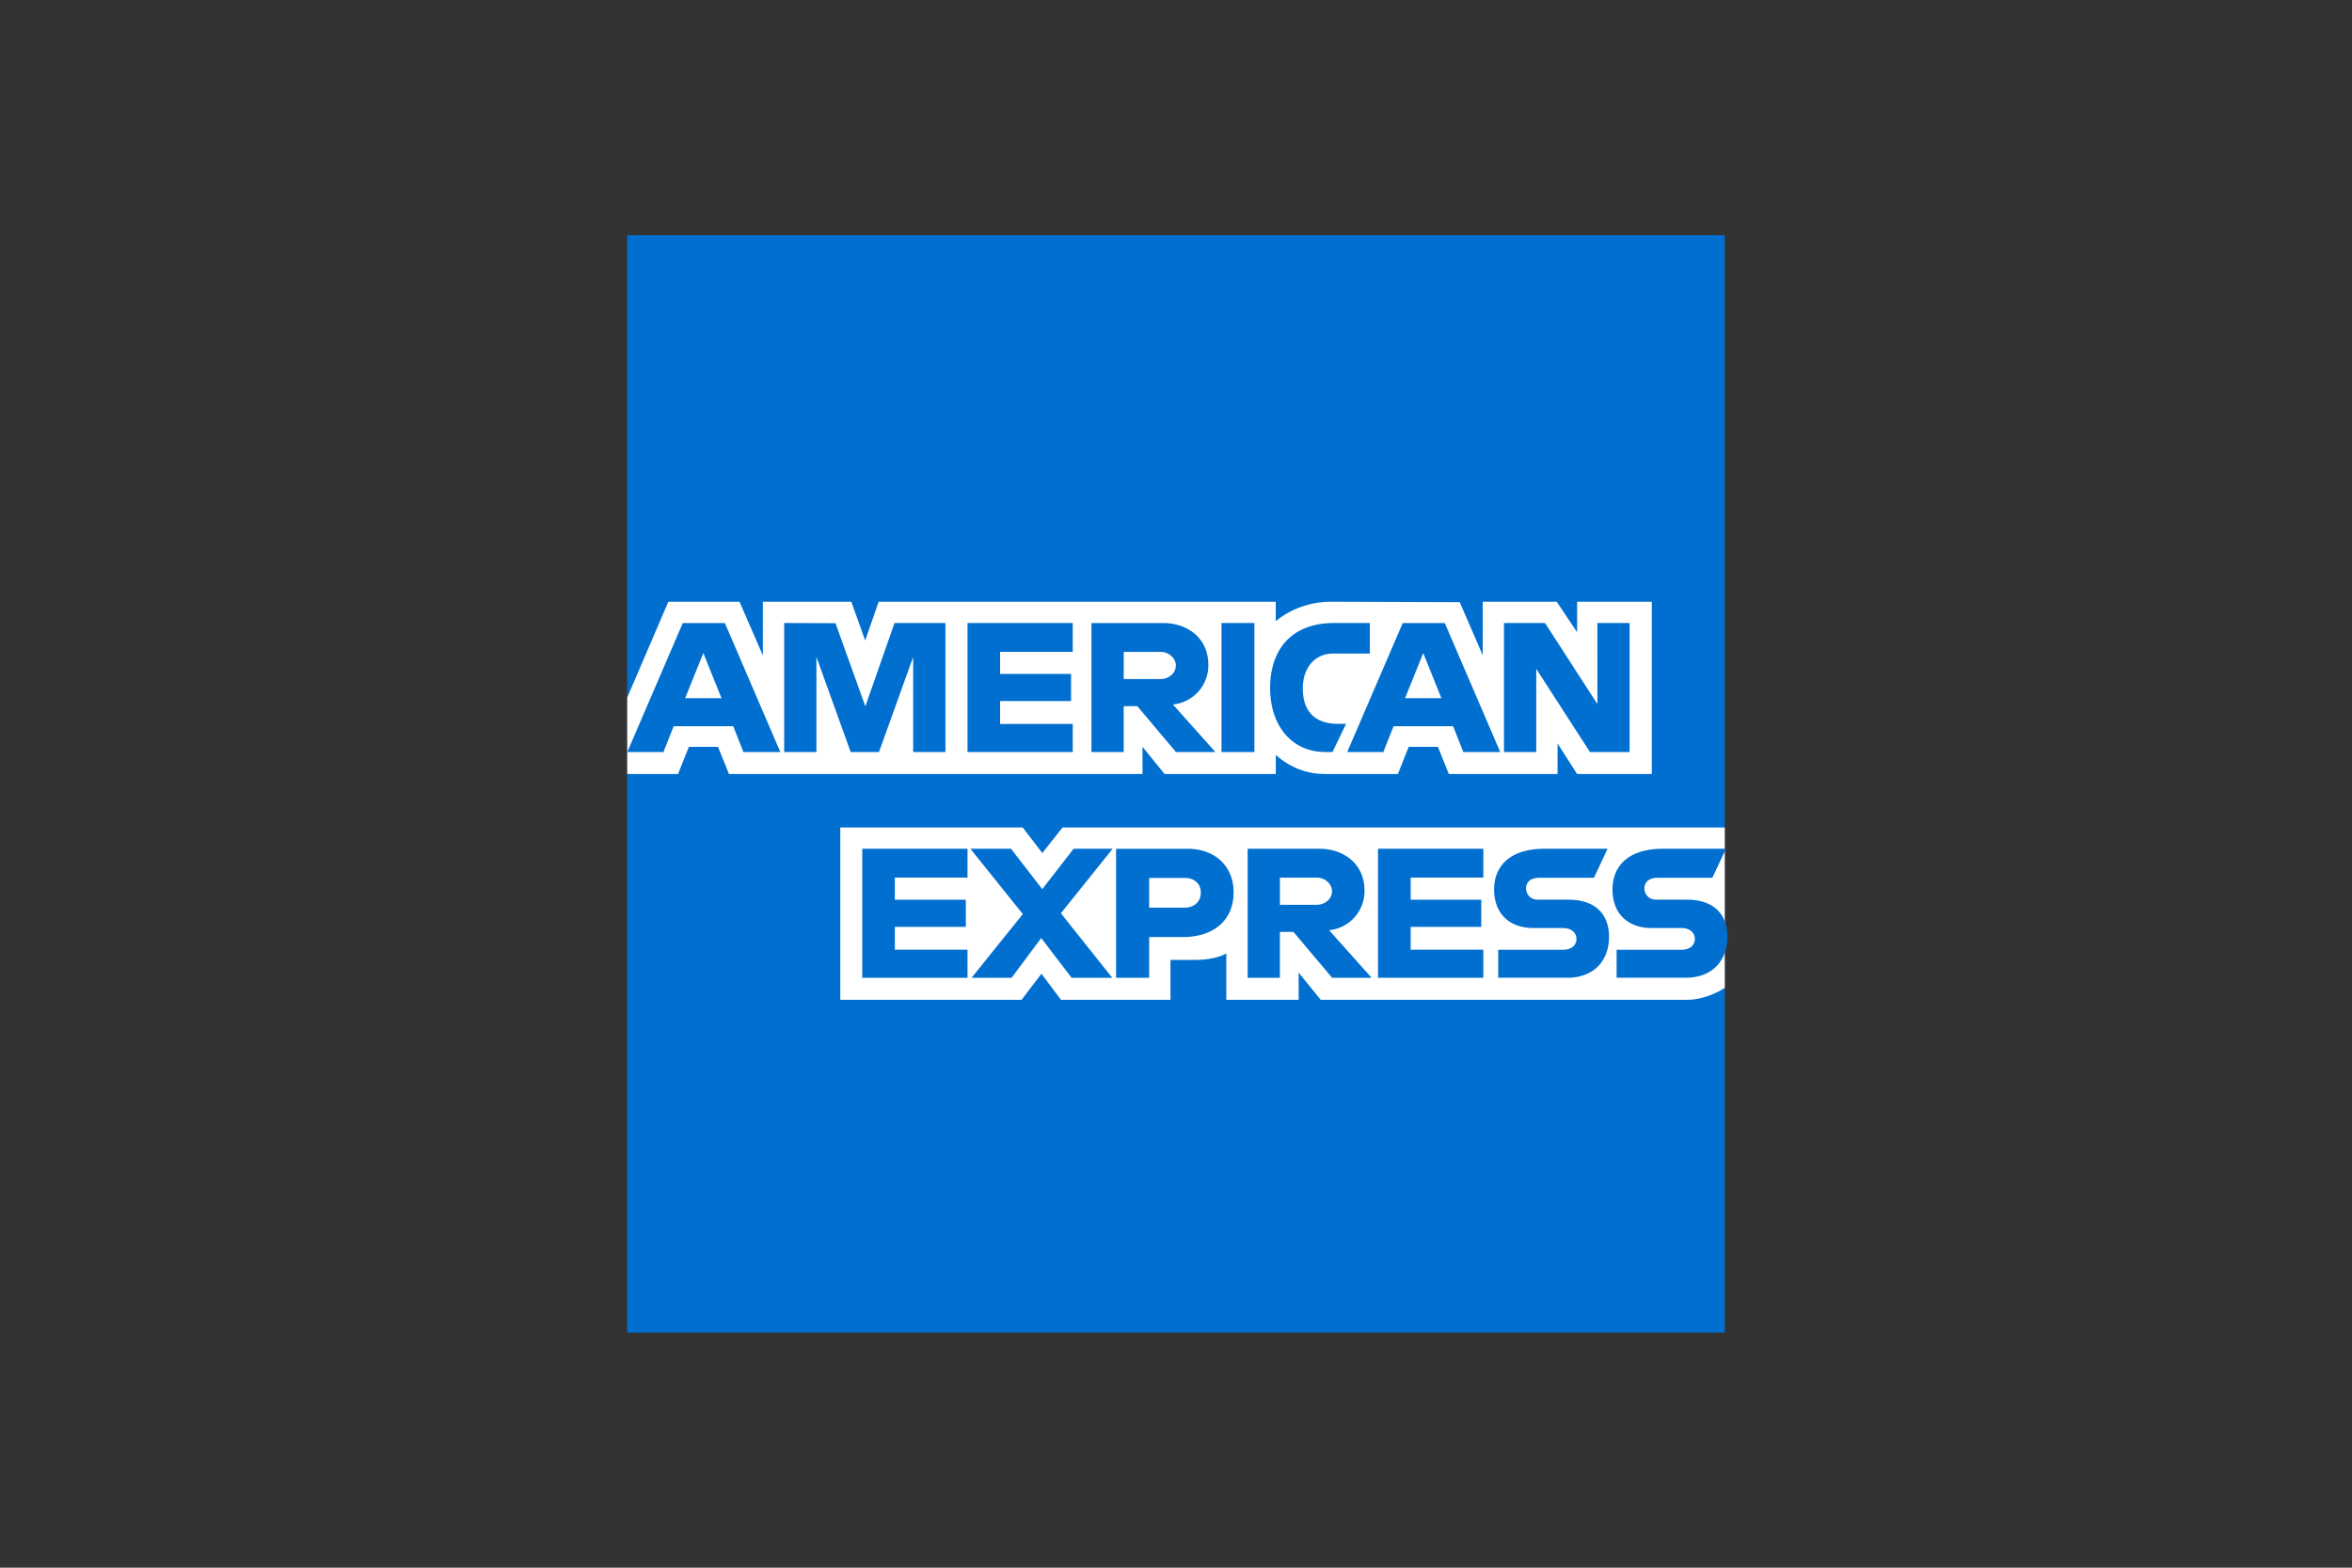
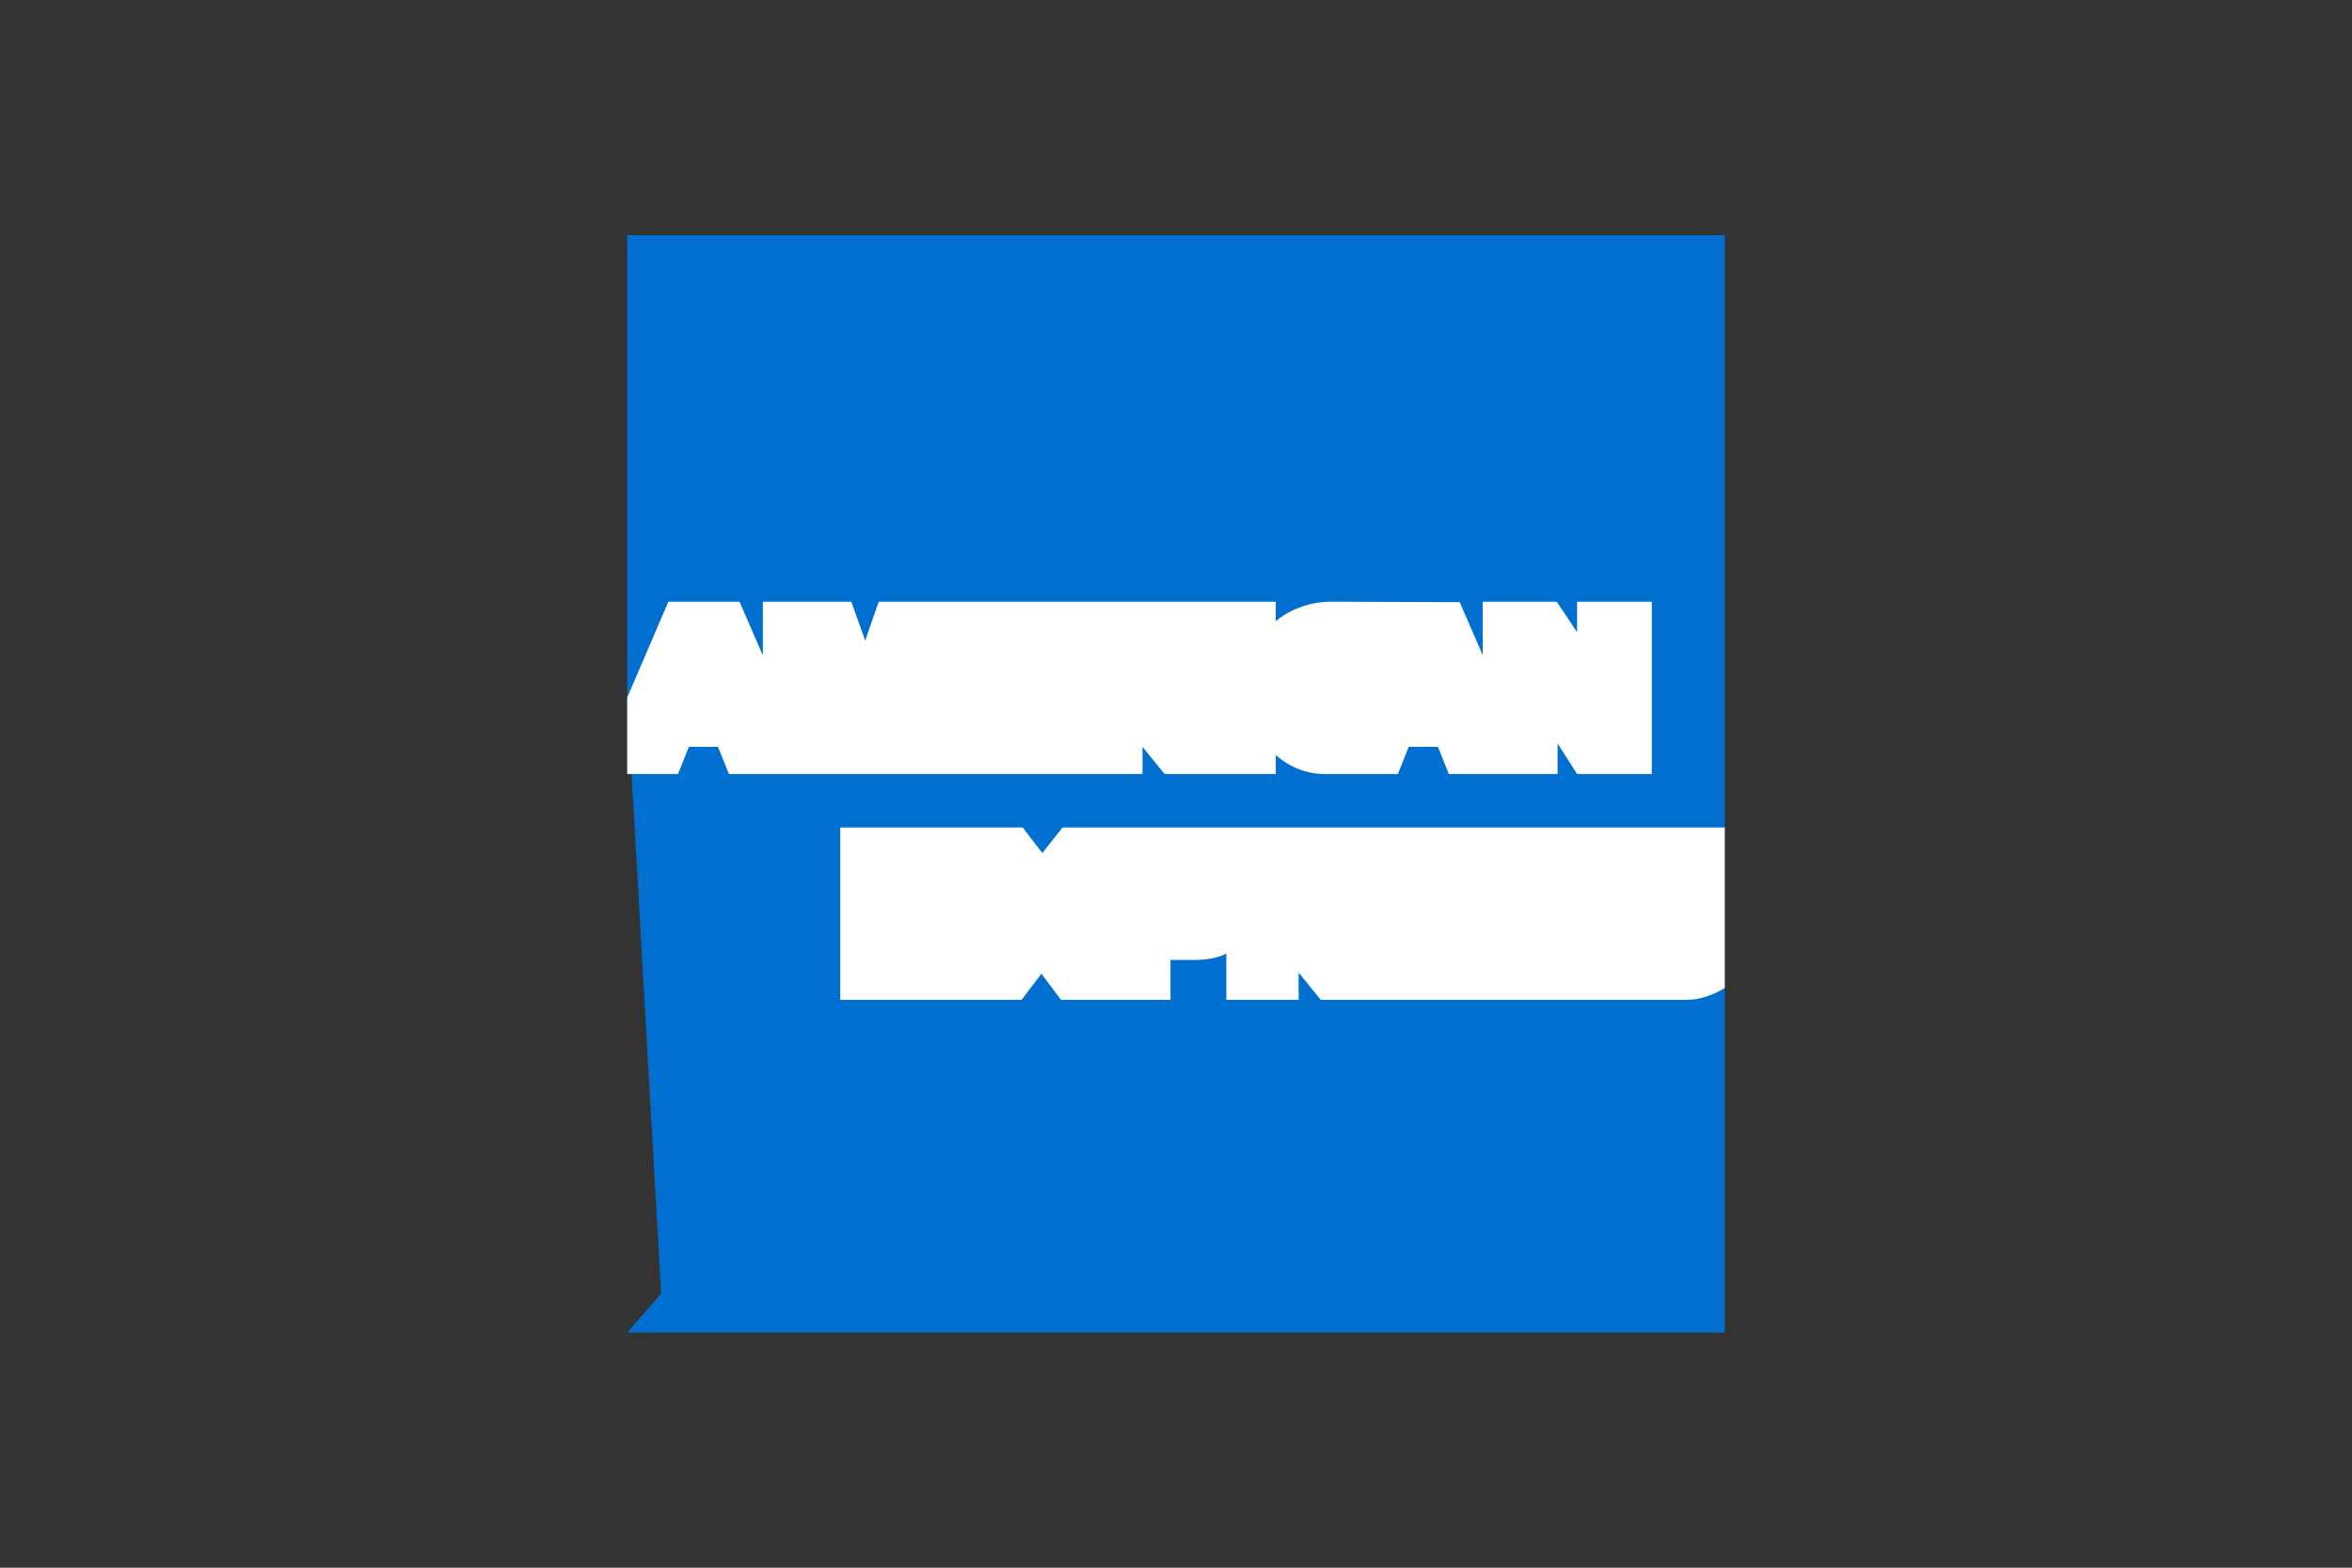
<svg xmlns="http://www.w3.org/2000/svg" width="75" height="50" fill="none">
  <rect width="100%" height="100%" fill="#333333" stroke="none" />
-   <path d="M20 7.5h35v18.894l-1.732 2.707L55 31.51V42.5H20V24.689l1.083-1.245L20 22.253V7.5z" fill="#016FD0" />
+   <path d="M20 7.5h35v18.894l-1.732 2.707L55 31.51V42.5H20l1.083-1.245L20 22.253V7.5z" fill="#016FD0" />
  <path d="M26.794 31.888v-5.495h5.818l.625.813.645-.813H55v5.116s-.552.373-1.191.379H42.115l-.704-.867v.867h-2.306v-1.479s-.315.207-.996.207h-.785v1.272h-3.492l-.623-.832-.633.832h-5.782zM20 22.25l1.312-3.059h2.269l.745 1.714v-1.714h2.82l.443 1.239.43-1.239h12.662v.623s.665-.623 1.76-.623l4.107.015.732 1.69v-1.705h2.36l.65.972v-.972h2.382v5.495H50.29l-.623-.974v.974H46.2l-.348-.866h-.932l-.344.866h-2.352c-.94 0-1.542-.61-1.542-.61v.61h-3.546l-.704-.866v.866H23.245l-.349-.866h-.929l-.346.866H20V22.25z" fill="#fff" />
-   <path d="M21.773 19.87l-1.77 4.115h1.153l.327-.824h1.898l.325.824h1.177l-1.768-4.114h-1.341zm.655.958l.579 1.44h-1.159l.58-1.44zm2.577 3.157V19.87l1.637.006.952 2.653.93-2.659h1.624v4.115h-1.029v-3.032l-1.09 3.032h-.902l-1.093-3.032v3.032h-1.03zm5.847 0V19.87h3.356v.92h-2.317v.704h2.263v.866h-2.263v.731h2.317v.894h-3.356zm3.952-4.114v4.114h1.028v-1.462h.434l1.233 1.462h1.257l-1.354-1.516a1.253 1.253 0 001.129-1.263c0-.866-.68-1.335-1.438-1.335h-2.29zm1.028.92h1.176c.282 0 .487.22.487.433 0 .274-.265.433-.472.433h-1.19v-.866zm4.169 3.194h-1.05V19.87H40v4.115zm2.49 0h-.226c-1.097 0-1.763-.865-1.763-2.04 0-1.206.658-2.075 2.043-2.075h1.137v.975h-1.178c-.562 0-.96.438-.96 1.11 0 .796.455 1.13 1.11 1.13h.27l-.433.9zm2.239-4.114l-1.77 4.114h1.152l.327-.824h1.898l.325.824h1.177l-1.768-4.114H44.73zm.654.957l.579 1.44h-1.159l.58-1.44zm2.575 3.157V19.87h1.308l1.67 2.585V19.87h1.028v4.115H50.7l-1.712-2.653v2.653h-1.029zm-20.464 7.2V27.07h3.357v.92h-2.317v.705h2.263v.866h-2.263v.73h2.317v.894h-3.357zm16.447 0V27.07H47.3v.92h-2.317v.705h2.252v.866h-2.252v.73H47.3v.894h-3.357zm-12.96 0l1.634-2.032-1.673-2.083h1.296l.997 1.288 1-1.288h1.245l-1.652 2.058 1.638 2.057H34.17l-.968-1.267-.944 1.267h-1.277zm4.607-4.114v4.115h1.056v-1.3h1.082c.916 0 1.61-.486 1.61-1.431 0-.783-.544-1.384-1.476-1.384h-2.272zm1.056.93h1.14c.296 0 .507.182.507.474 0 .275-.21.474-.51.474h-1.137v-.947zm3.14-.93v4.114h1.028v-1.462h.433l1.233 1.462h1.258l-1.354-1.516a1.253 1.253 0 001.128-1.264c0-.866-.68-1.335-1.438-1.335h-2.289zm1.028.92h1.176c.282 0 .487.22.487.433 0 .273-.266.433-.472.433h-1.19v-.866zm6.962 3.194v-.893h2.059c.304 0 .436-.165.436-.346 0-.173-.131-.347-.436-.347h-.93c-.81 0-1.26-.493-1.26-1.233 0-.66.413-1.296 1.615-1.296h2.003l-.434.926h-1.732c-.331 0-.433.174-.433.34 0 .17.126.359.379.359h.974c.902 0 1.293.51 1.293 1.18 0 .72-.436 1.31-1.342 1.31h-2.192zm3.775 0v-.893h2.059c.305 0 .436-.165.436-.346 0-.173-.131-.347-.436-.347h-.93c-.809 0-1.26-.493-1.26-1.233 0-.66.413-1.296 1.615-1.296h2.003l-.433.926H52.87c-.33 0-.433.174-.433.34 0 .17.126.359.38.359h.974c.901 0 1.292.51 1.292 1.18 0 .72-.436 1.31-1.341 1.31H51.55z" fill="#016FD0" />
</svg>